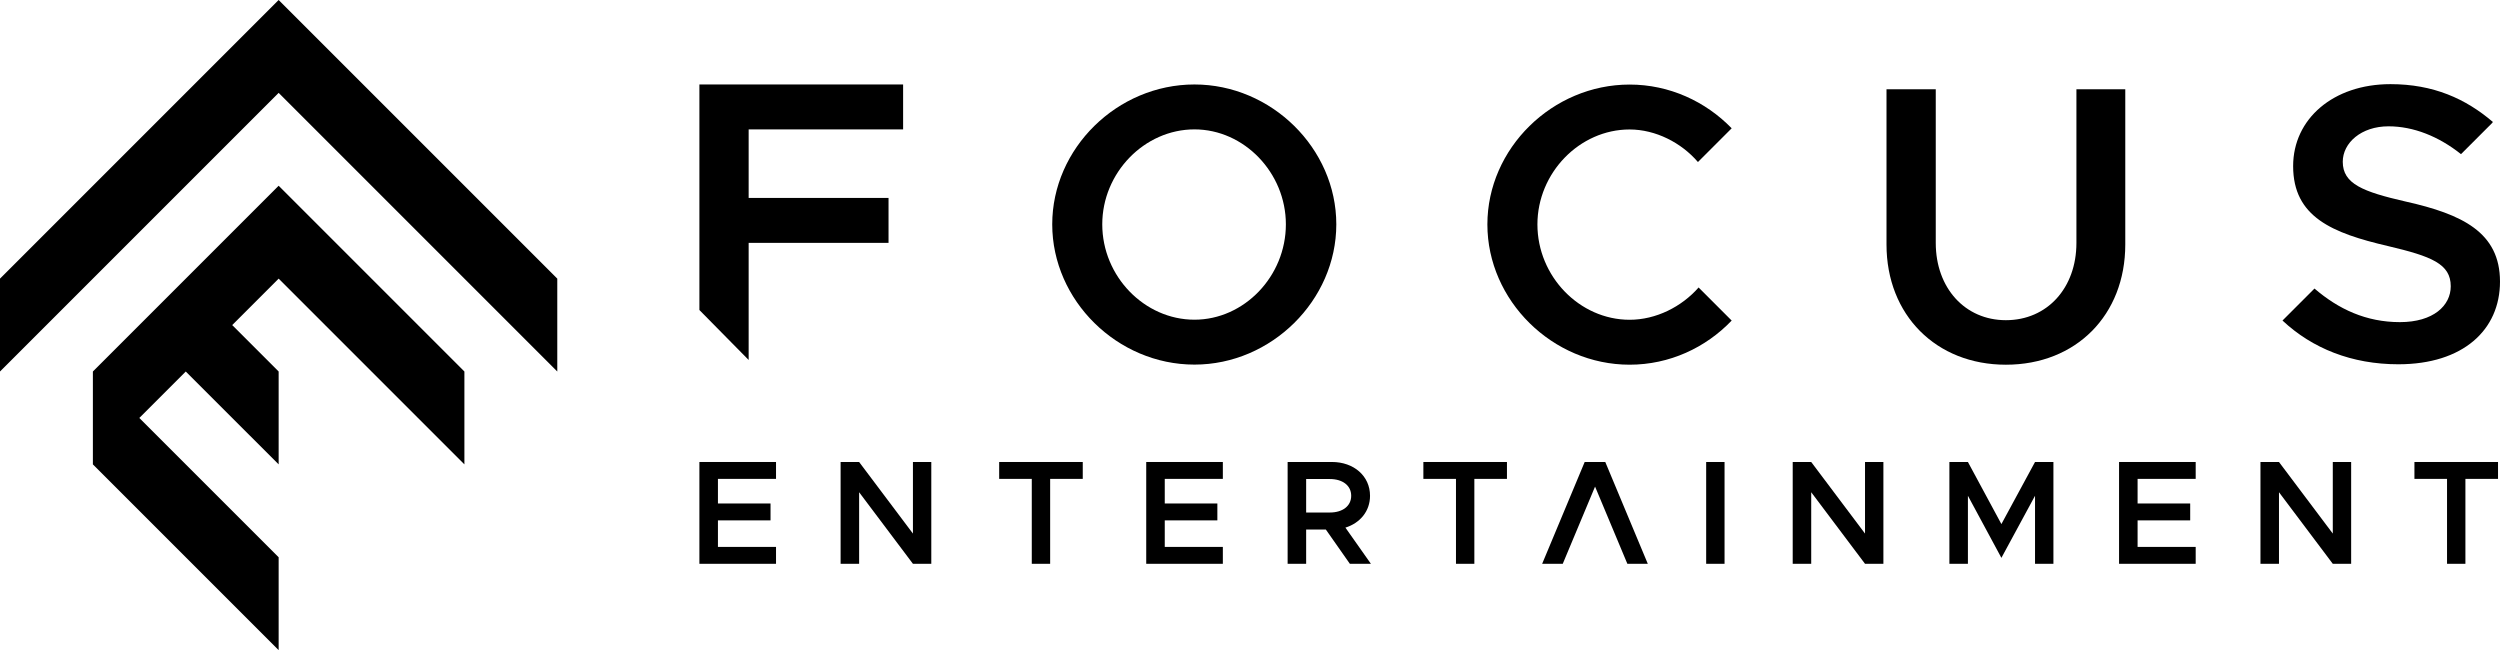
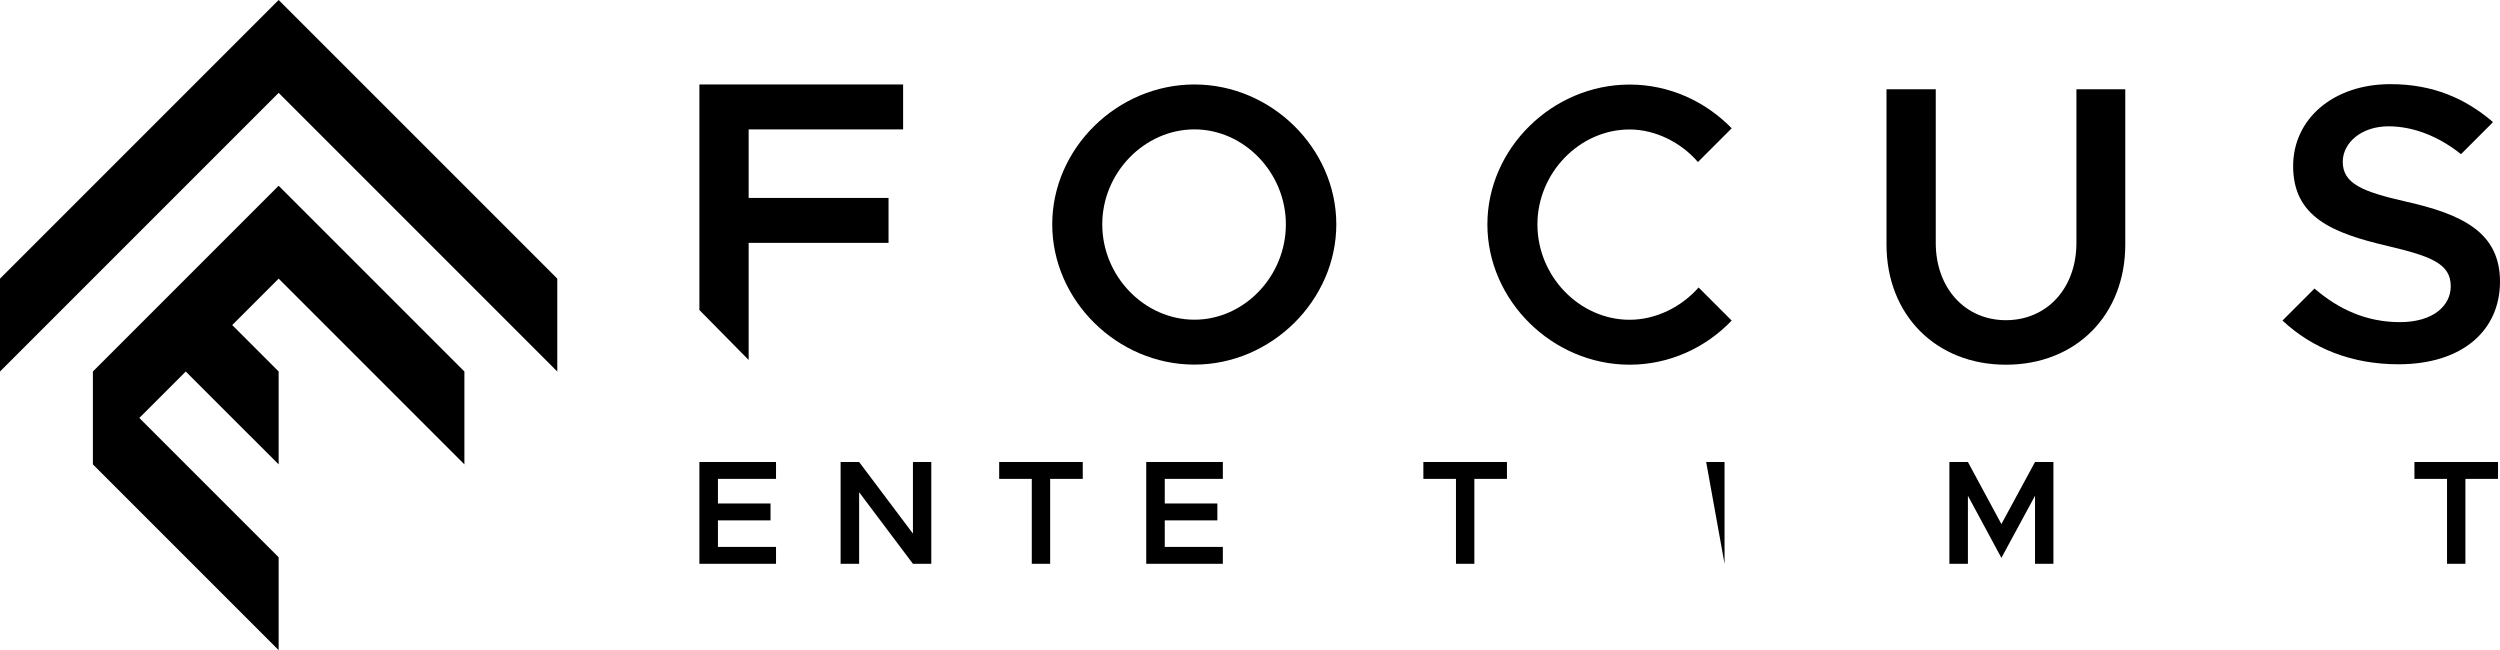
<svg xmlns="http://www.w3.org/2000/svg" viewBox="110.1,305.36,1697.85,441.54">
  <path clip-rule="evenodd" d="m585.09 688.26h52.04v-11.47h-39.45v-18.02h35.72v-11.47h-35.72v-16.71h39.45v-11.47h-52.04z" fill-rule="evenodd" />
  <path clip-rule="evenodd" d="m618.54 470.29h95v-30.5h-95v-46.56h104.9v-30.51h-138.35v153.19l33.45 33.92z" fill-rule="evenodd" />
  <path clip-rule="evenodd" d="m1017.64 457.72c0-51.64-44.15-94.99-96.33-94.99-52.45 0-96.6 43.35-96.6 94.99 0 51.65 44.15 95.26 96.6 95.26 52.18 0 96.33-43.62 96.33-95.26zm-158.95 0c0-35.05 28.63-64.49 62.62-64.49 33.72 0 62.08 29.44 62.08 64.49 0 35.32-28.36 64.76-62.08 64.76-33.99 0-62.62-29.44-62.62-64.76z" fill-rule="evenodd" />
  <path clip-rule="evenodd" d="m1216.84 393.29c17.66 0 35.16 9 46.4 22.11l22.91-22.91c-17.66-18.2-42.28-29.7-69.31-29.7-52.45 0-96.6 43.35-96.6 94.99 0 51.65 44.15 95.26 96.6 95.26 27.03 0 51.64-11.51 69.31-29.97l-22.46-22.47c-11.51 13.11-28.92 21.93-46.85 21.93-33.98 0-62.62-29.44-62.62-64.76.01-35.04 28.64-64.48 62.62-64.48z" fill-rule="evenodd" />
  <path clip-rule="evenodd" d="m1553.46 366h-33.18v104.36c0 30.51-19.8 52.45-47.9 52.45-27.83 0-47.63-21.94-47.63-52.45v-104.36h-33.45v105.43c0 47.9 33.72 81.62 81.08 81.62 47.63 0 81.08-33.72 81.08-81.62z" fill-rule="evenodd" />
  <path clip-rule="evenodd" d="m730.11 667.73-36.54-48.61h-12.58v69.14h12.58v-48.61l36.54 48.61h12.47v-69.14h-12.47z" fill-rule="evenodd" />
  <path clip-rule="evenodd" d="m788.68 630.59h22.14v57.67h12.48v-57.67h22.14v-11.47h-56.76z" fill-rule="evenodd" />
  <path clip-rule="evenodd" d="m888.55 688.26h52.03v-11.47h-39.45v-18.02h35.73v-11.47h-35.73v-16.71h39.45v-11.47h-52.03z" fill-rule="evenodd" />
-   <path clip-rule="evenodd" d="m1040.54 642.06c0-13.48-11.07-22.95-25.87-22.95h-30.09v69.14h12.58v-23.25h13.38l16.3 23.25h14.29l-17.31-24.56c9.98-3.11 16.72-11.16 16.72-21.63zm-43.38 11.37v-22.74h16.1c8.55 0 14.49 4.33 14.49 11.37s-5.94 11.37-14.49 11.37z" fill-rule="evenodd" />
  <path clip-rule="evenodd" d="m1076.77 630.59h22.14v57.67h12.48v-57.67h22.14v-11.47h-56.76z" fill-rule="evenodd" />
-   <path clip-rule="evenodd" d="m1186.32 619.12-28.88 69.14h13.99l21.94-52.44 21.94 52.44h13.88l-28.88-69.14z" fill-rule="evenodd" />
-   <path clip-rule="evenodd" d="m1268.83 619.12h12.48v69.14h-12.48z" fill-rule="evenodd" />
-   <path clip-rule="evenodd" d="m1376.71 667.73-36.54-48.61h-12.57v69.14h12.57v-48.61l36.54 48.61h12.48v-69.14h-12.48z" fill-rule="evenodd" />
+   <path clip-rule="evenodd" d="m1268.83 619.12h12.48v69.14z" fill-rule="evenodd" />
  <path clip-rule="evenodd" d="m1469.33 661.29-22.74-42.17h-12.58v69.14h12.58v-46.2l22.74 42.17 22.84-42.17v46.2h12.49v-69.14h-12.49z" fill-rule="evenodd" />
-   <path clip-rule="evenodd" d="m1549.24 688.26h52.04v-11.47h-39.46v-18.02h35.73v-11.47h-35.73v-16.71h39.46v-11.47h-52.04z" fill-rule="evenodd" />
-   <path clip-rule="evenodd" d="m1694.39 667.73-36.54-48.61h-12.58v69.14h12.58v-48.61l36.54 48.61h12.47v-69.14h-12.47z" fill-rule="evenodd" />
  <path clip-rule="evenodd" d="m1749.84 630.59h22.14v57.67h12.48v-57.67h22.15v-11.47h-56.77z" fill-rule="evenodd" />
  <path clip-rule="evenodd" d="m1743.97 442.26c-29.17-6.69-42.81-12.04-42.81-27.03 0-12.85 12.58-24.08 31.04-24.08 16.92 0 34.04 6.78 49.27 18.9l21.07-21.07.58-.78c-18.46-15.79-40.41-25.69-69.57-25.69-38.8 0-66.09 23.55-66.09 55.66 0 34.52 26.49 45.49 64.49 54.32 29.44 6.96 42.55 12.04 42.55 27.29 0 13.11-11.77 24.35-34.52 24.35-22.94 0-41.72-8.8-58.02-22.81l-21.63 21.63-.09.11c20.33 19 47.09 29.7 78.67 29.7 43.89 0 69.04-23.28 69.04-56.19-.03-33.44-25.72-45.74-63.98-54.31z" fill-rule="evenodd" />
  <path clip-rule="evenodd" d="m173.18 557.67v63.07l126.16 126.16v-63.08l-94.62-94.61 31.54-31.54 63.08 63.07v-63.07l-31.54-31.54 31.54-31.54 126.15 126.15v-63.07l-126.15-126.16z" fill-rule="evenodd" />
  <path clip-rule="evenodd" d="m110.1 494.59v63.08l189.24-189.24 189.23 189.24v-63.08l-189.24-189.23z" fill-rule="evenodd" />
</svg>